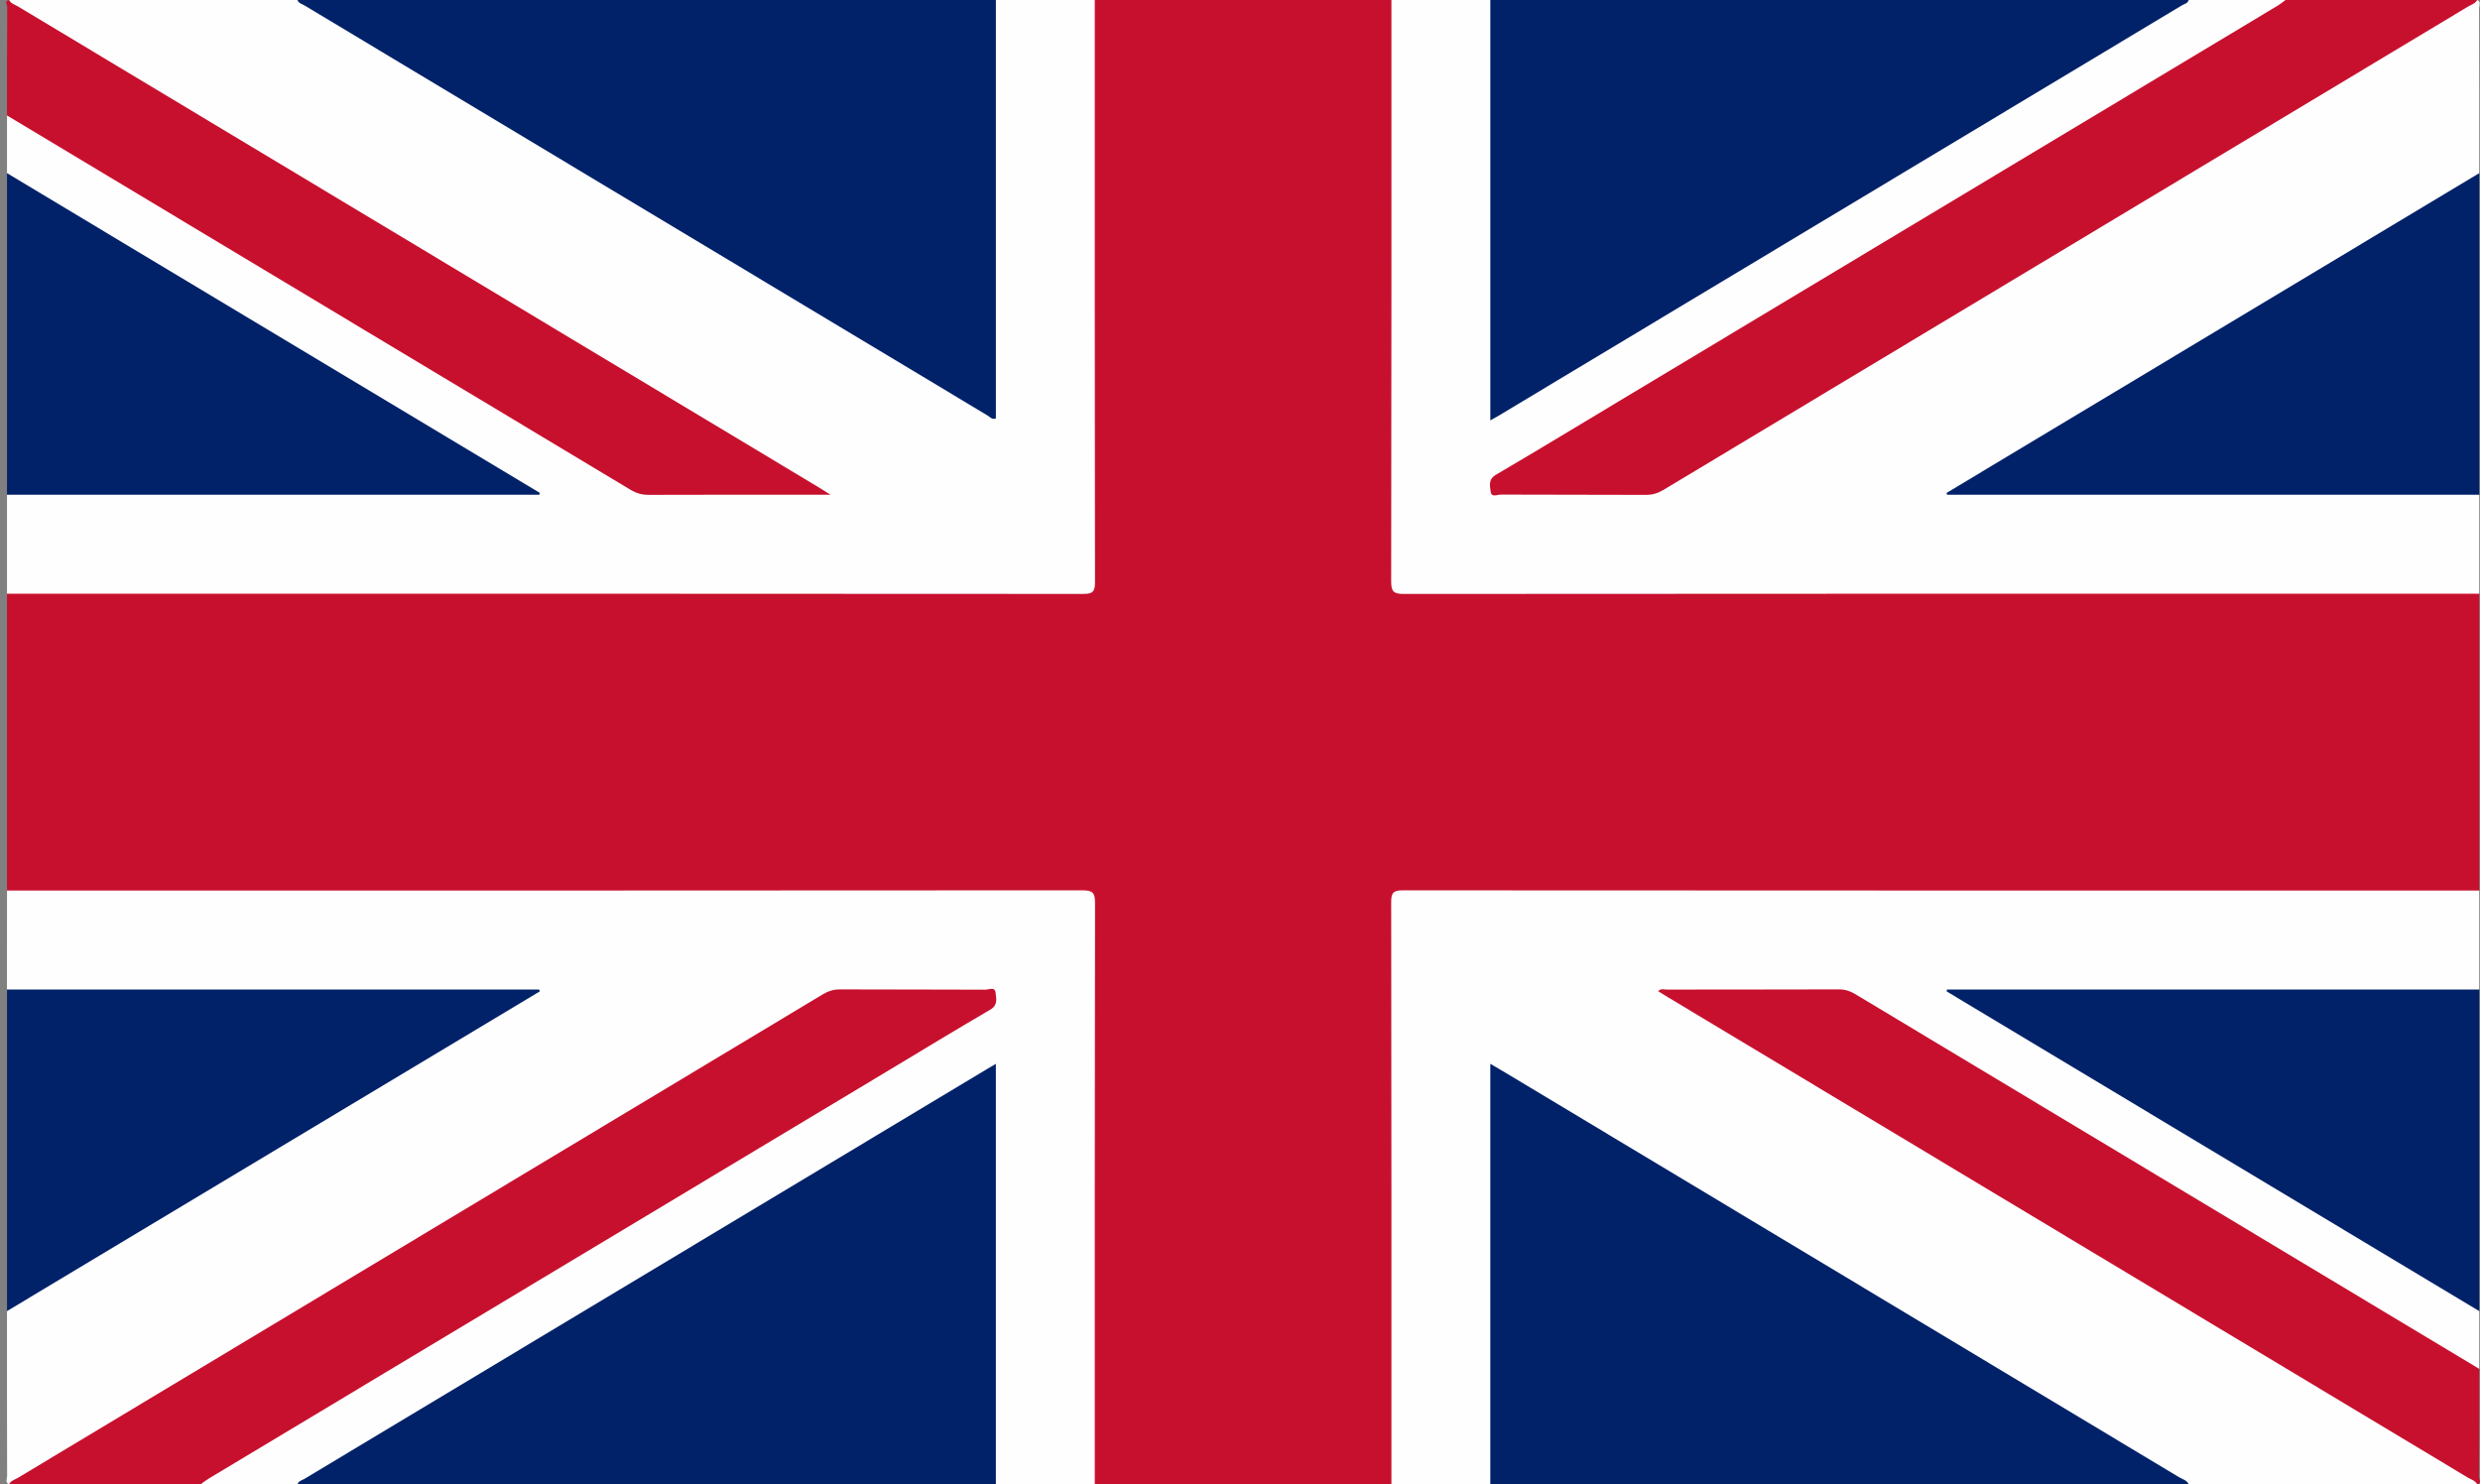
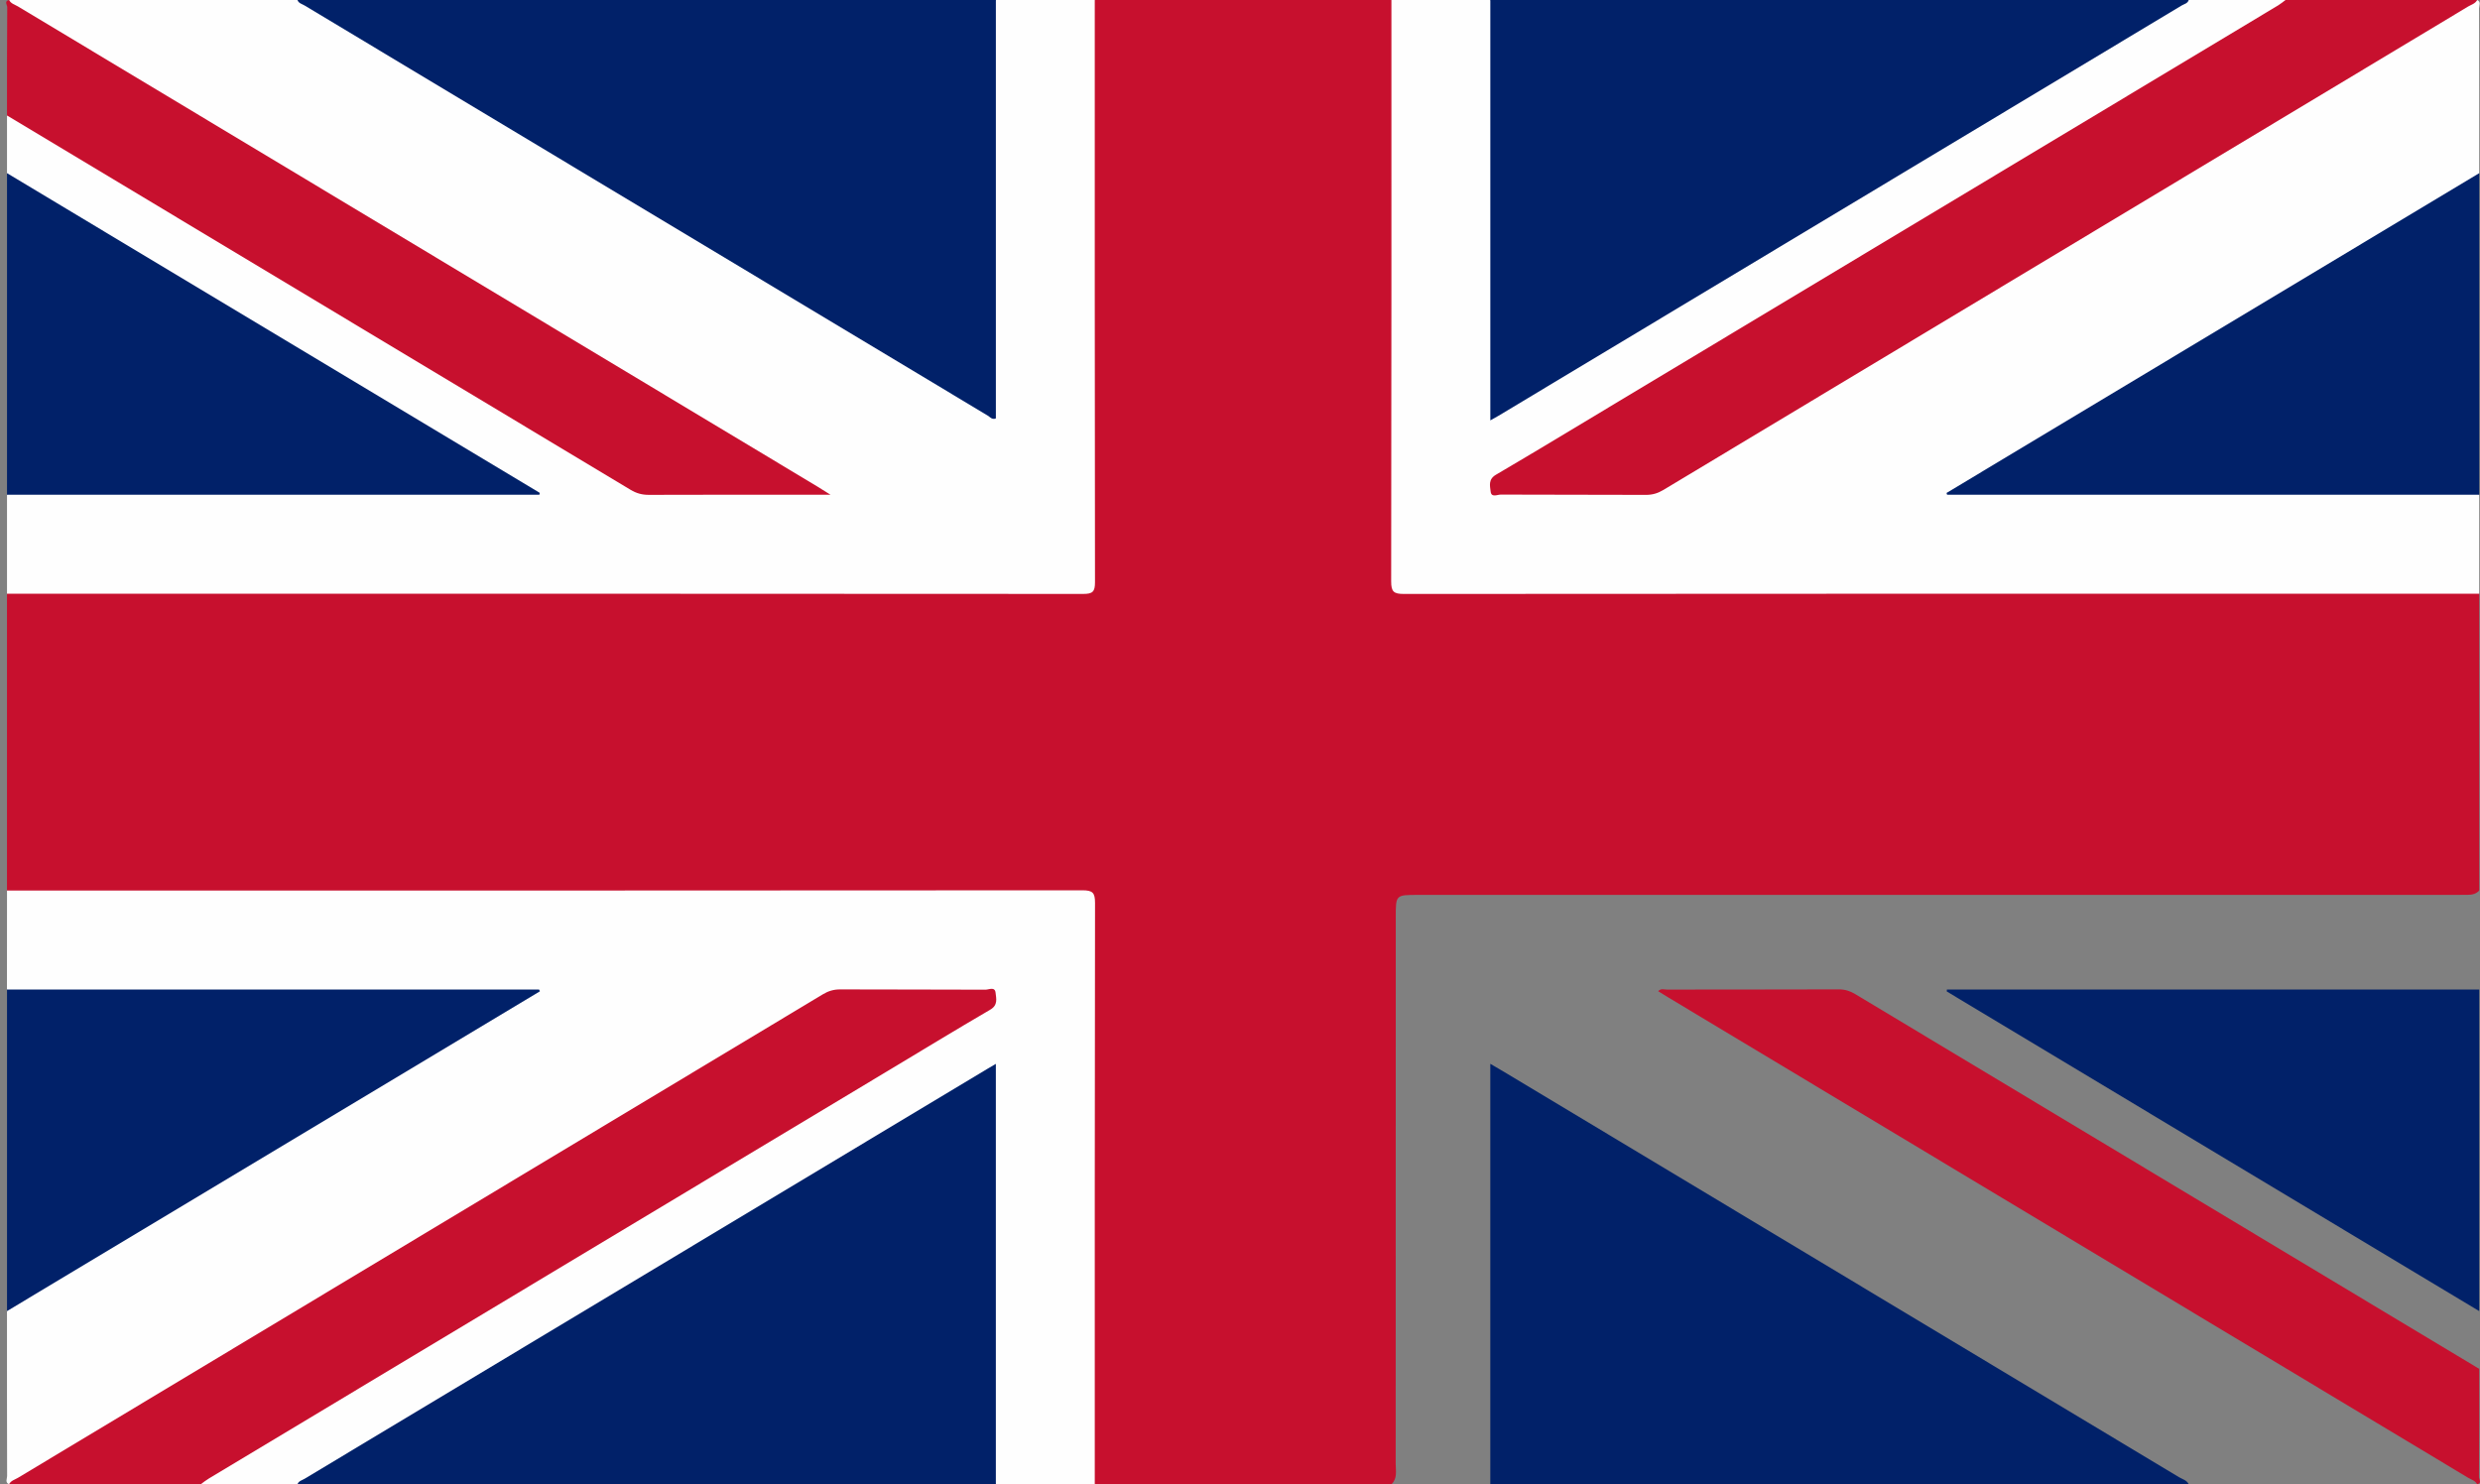
<svg xmlns="http://www.w3.org/2000/svg" version="1.1" id="katman_1" x="0px" y="0px" viewBox="0 0 1203 720" style="enable-background:new 0 0 1203 720;" xml:space="preserve">
  <rect x="0" y="0" width="1203" height="720" fill="#808080" stroke="none" />
  <style type="text/css">
	.st0{fill:#C7102E;}
	.st1{fill:#FEFEFE;}
	.st2{fill:#012169;}
</style>
  <g>
    <g>
      <path class="st0" d="M531.05,0c47.97,0,95.94,0,143.91,0c1.59,1.47,2.05,3.34,2.06,5.43c0.01,2.5,0.04,5,0.04,7.5    c0,86.96,0,173.91,0,260.87c0,2-0.04,4,0.02,6c0.17,5.26,0.85,5.94,6.2,6.09c2.33,0.07,4.66,0.02,6.99,0.02    c167.14,0,334.28-0.01,501.42,0.05c3.7,0,7.76-1.14,10.92,2.05c0,48,0,96,0,144c-1.47,1.59-3.34,2.04-5.42,2.06    c-2.83,0.02-5.66,0.04-8.49,0.04c-166.97,0-333.95,0-500.92,0c-10.71,0-10.72,0.01-10.72,10.61c0,88.46,0.01,176.91-0.04,265.37    c0,3.39,0.92,7.1-2.06,9.92c-47.97,0-95.94,0-143.91,0c-1.59-1.47-2.05-3.34-2.06-5.43c-0.01-2.5-0.04-5-0.04-7.5    c0-86.96,0-173.92,0-260.87c0-2,0.04-4-0.02-6c-0.17-5.26-0.85-5.94-6.21-6.09c-2.33-0.07-4.66-0.02-6.99-0.02    c-167.14,0-334.28,0.01-501.43-0.05c-3.7,0-7.75,1.14-10.91-2.05c0-48,0-96,0-144c1.47-1.59,3.34-2.04,5.42-2.06    c2.83-0.02,5.66-0.04,8.49-0.04c166.98,0,333.95,0,500.93,0c10.71,0,10.72-0.01,10.72-10.61c0-88.46-0.01-176.91,0.04-265.37    C528.99,6.53,528.07,2.83,531.05,0z" />
      <path class="st1" d="M531.05,0c0,94.16-0.04,188.31,0.11,282.47c0.01,4.57-1.16,5.64-5.67,5.64C351.46,287.98,177.43,288,3.4,288    c0-16,0-32,0-48c2.4-2.47,5.53-1.95,8.48-1.95c28.13-0.04,56.27-0.02,84.4-0.02c53.1,0,106.2,0,159.94,0    c-16.04-9.74-31.68-19.06-47.28-28.44C142.57,169.72,76.18,129.92,9.82,90.04C7.2,88.47,4.76,86.85,3.4,84c0-9.33,0-18.67,0-28    c3.23-1.27,5.39,1.09,7.7,2.48c53.42,32.02,106.82,64.08,160.22,96.15c44.25,26.58,88.56,53.09,132.74,79.79    c4.46,2.7,8.96,3.87,14.15,3.84c25.97-0.14,51.95-0.07,78.61-0.06c-8.58-5.13-16.61-10-24.66-14.83    C251.76,151.14,131.42,78.84,11.08,6.54C8.44,4.95,4.57,4.26,4.4,0C51.03,0,97.67,0,144.3,0c5.22,1.33,9.73,4.1,14.3,6.84    c105.63,63.47,211.3,126.88,316.96,190.31c1.53,0.92,2.95,2.19,4.92,2.26c1.16-2.15,0.65-4.35,0.65-6.46    c0.03-61.32,0.01-122.63,0.05-183.95c0-3.09-0.71-6.42,1.89-9C499.07,0,515.06,0,531.05,0z" />
-       <path class="st1" d="M674.95,720c0-94.16,0.04-188.31-0.11-282.47c-0.01-4.57,1.16-5.64,5.67-5.64    c174.03,0.12,348.06,0.1,522.1,0.1c0,16,0,32,0,48c-2.4,2.47-5.54,1.95-8.48,1.96c-28.81,0.04-57.62,0.02-86.43,0.02    c-50.13,0-100.25,0-150.38,0c-2.33,0-4.66,0.08-7.51-0.15c21.61,12.99,42.83,25.71,64.05,38.45    c60.39,36.27,120.8,72.52,181.19,108.8c2.99,1.79,6.21,3.33,7.56,6.92c0,9.33,0,18.67,0,28c-3.22,1.01-5.35-1.29-7.68-2.68    c-64.99-38.96-129.96-77.96-194.91-116.98c-32.55-19.55-65.14-39.04-97.63-58.68c-4.44-2.69-8.94-3.95-14.14-3.92    c-26.14,0.14-52.28,0.07-78.97,0.06c19.84,12.05,39.36,23.69,58.85,35.39c108.95,65.4,217.88,130.82,326.79,196.27    c2.64,1.59,6.51,2.28,6.69,6.54c-46.64,0-93.27,0-139.91,0c-5.91-1.51-10.82-4.99-15.93-8.06    c-104.75-62.88-209.49-125.77-314.24-188.66c-0.57-0.34-1.13-0.7-1.71-1.04c-4.8-2.83-4.97-2.75-4.97,2.9    c-0.01,40.3-0.01,80.6-0.01,120.91c0,21.98,0.02,43.97-0.02,65.95c-0.01,2.78,0.45,5.74-1.9,7.99    C706.93,720,690.94,720,674.95,720z" />
      <path class="st1" d="M1202.61,288c-173.87,0-347.73-0.02-521.6,0.12c-4.98,0-6.19-1.1-6.18-6.15C675,187.98,674.95,93.99,674.95,0    c15.99,0,31.98,0,47.97,0c2.59,2.58,1.89,5.91,1.89,8.99c0.04,60.79,0.01,121.57,0.08,182.36c0,2.69-1.44,6.49,1.02,7.83    c2.06,1.12,4.64-1.92,6.88-3.26C839.27,132.04,945.73,68.12,1052.15,4.14c3.05-1.84,6.42-2.64,9.55-4.14c15.66,0,31.31,0,46.97,0    c0.09,3.66-3.13,4.4-5.38,5.75c-34.51,20.8-69.07,41.52-103.62,62.27c-88.93,53.4-177.88,106.78-266.8,160.21    c-2.28,1.37-4.66,2.6-6.63,4.44c-1.09,1.01-1.41,2.25-1.12,3.63c0.36,1.73,1.84,1.69,3.16,1.81c1.49,0.14,2.99,0.09,4.49,0.09    c20.48,0,40.96-0.12,61.43,0.08c5.72,0.06,10.62-1.34,15.53-4.29C931.45,160.79,1053.24,87.7,1175,14.58    c3.85-2.31,7.71-4.62,11.58-6.92c4.84-2.88,9.48-6.16,15.03-7.66c2.07,0.9,0.93,2.7,0.94,4c0.08,26.67,0.06,53.33,0.06,80    c-1.2,3.22-3.98,4.78-6.7,6.41c-63.97,38.4-127.94,76.81-191.91,115.21c-17.99,10.8-35.97,21.61-54,32.41    c60.59-0.03,121.14-0.01,181.68-0.01c20.98,0,41.97-0.02,62.95,0.02c2.79,0,5.74-0.38,7.98,1.96    C1202.61,256,1202.61,272,1202.61,288z" />
      <path class="st1" d="M3.4,432c173.87,0,347.73,0.02,521.6-0.12c4.98,0,6.19,1.1,6.18,6.15c-0.17,93.99-0.13,187.98-0.13,281.97    c-15.99,0-31.98,0-47.97,0c-2.59-2.58-1.89-5.91-1.89-9c-0.04-61.32-0.02-122.63-0.04-183.95c0-2.12,0.3-4.29-0.44-6.32    c-2.08-0.24-3.33,1.04-4.71,1.87c-71.4,42.84-142.78,85.72-214.18,128.56c-35.7,21.42-71.39,42.85-107.04,64.35    c-3.33,2.01-6.91,3.16-10.47,4.49c-15.66,0-31.31,0-46.97,0c0.04-3.63,3.31-4.29,5.54-5.64c30.08-18.16,60.21-36.23,90.33-54.31    c93.51-56.14,187.02-112.28,280.52-168.43c1.86-1.11,3.73-2.2,5.45-3.52c1.46-1.12,2.11-2.59,1.7-4.39    c-0.45-1.99-2.21-1.72-3.64-1.85c-1.49-0.14-2.99-0.06-4.49-0.06c-20.31,0-40.62,0.12-60.93-0.08    c-5.72-0.06-10.62,1.33-15.53,4.29C274.56,559.21,152.77,632.29,31,705.42c-3.85,2.31-7.71,4.62-11.58,6.92    c-4.84,2.88-9.48,6.16-15.03,7.66c-2.07-0.9-0.93-2.7-0.94-4c-0.08-26.67-0.06-53.33-0.06-80c1.36-2.85,3.81-4.47,6.42-6.04    c80.91-48.62,161.87-97.16,242.79-145.77c1-0.6,2.01-1.17,3.5-2.16c-1.84-0.14-3.18-0.05-4.52-0.05c-79.57,0-159.14,0-238.72-0.03    c-3.25,0-6.75,0.76-9.48-1.95C3.4,464,3.4,448,3.4,432z" />
      <path class="st2" d="M1061.7,0c-0.48,1.68-2.17,1.92-3.37,2.64C947.88,69.01,837.4,135.34,726.93,201.67    c-1.1,0.66-2.23,1.26-4,2.26c0-68.44,0-136.19,0-203.93C835.85,0,948.77,0,1061.7,0z" />
      <path class="st2" d="M722.92,720c0-67.75,0-135.49,0-203.96c3.2,1.88,5.74,3.36,8.27,4.87    c108.63,65.21,217.25,130.43,325.85,195.68c1.63,0.98,3.73,1.41,4.65,3.4C948.77,720,835.85,720,722.92,720z" />
      <path class="st2" d="M483.08,0c0,67.65,0,135.3,0,202.97c-1.87,0.77-2.87-0.72-4.01-1.4C368.6,135.29,258.14,68.98,147.71,2.64    c-1.21-0.73-2.85-1.02-3.41-2.64C257.23,0,370.15,0,483.08,0z" />
      <path class="st2" d="M144.3,720c0.56-1.61,2.2-1.91,3.41-2.64c110.29-66.25,220.61-132.47,330.92-198.68    c1.24-0.75,2.5-1.47,4.44-2.61c0,68.46,0,136.19,0,203.93C370.15,720,257.23,720,144.3,720z" />
      <path class="st0" d="M4.4,720c0.89-1.78,2.79-2.22,4.3-3.12c130.16-78.2,260.33-156.36,390.48-234.57    c2.65-1.59,5.28-2.38,8.41-2.36c23.48,0.1,46.96,0.02,70.44,0.14c1.63,0.01,4.56-1.6,4.9,1.44c0.32,2.85,1.24,6.02-2.56,8.24    c-16.94,9.9-33.71,20.1-50.53,30.2c-109.5,65.74-219,131.47-328.49,197.22c-1.4,0.84-2.68,1.87-4.01,2.81    C66.36,720,35.38,720,4.4,720z" />
      <path class="st0" d="M1201.61,0c-0.89,1.78-2.79,2.22-4.3,3.12c-130.15,78.19-260.32,156.35-390.46,234.56    c-2.65,1.59-5.27,2.39-8.41,2.38c-23.48-0.11-46.96-0.02-70.44-0.14c-1.64-0.01-4.57,1.57-4.91-1.42    c-0.33-2.84-1.25-5.98,2.56-8.21c19.94-11.7,39.71-23.68,59.52-35.58C891.82,130.67,998.47,66.64,1105.11,2.59    c1.25-0.75,2.38-1.72,3.56-2.59C1139.65,0,1170.63,0,1201.61,0z" />
      <path class="st2" d="M3.4,84c86.14,51.69,172.28,103.38,258.42,155.08c-0.06,0.31-0.11,0.62-0.17,0.92c-86.08,0-172.17,0-258.25,0    C3.4,188,3.4,136,3.4,84z" />
      <path class="st2" d="M3.4,480c86.03,0,172.05,0,258.08,0c0.14,0.29,0.28,0.58,0.43,0.87C175.73,532.58,89.56,584.29,3.4,636    C3.4,584,3.4,532,3.4,480z" />
      <path class="st2" d="M1202.61,240c-86.04,0-172.07,0-258.11,0c-0.09-0.29-0.19-0.58-0.28-0.87    c86.13-51.71,172.26-103.42,258.4-155.13C1202.61,136,1202.61,188,1202.61,240z" />
      <path class="st2" d="M1202.61,636c-86.09-51.68-172.18-103.37-258.27-155.05c0.02-0.32,0.03-0.63,0.05-0.95    c86.08,0,172.15,0,258.23,0C1202.61,532,1202.61,584,1202.61,636z" />
      <path class="st0" d="M1201.61,720c-0.9-1.77-2.79-2.22-4.31-3.12c-129.26-77.64-258.53-155.26-387.81-232.89    c-1.69-1.02-3.36-2.07-5.15-3.17c1.33-1.48,2.91-0.77,4.25-0.78c27.8-0.05,55.6,0,83.4-0.1c2.99-0.01,5.45,0.78,7.93,2.28    c100.88,60.61,201.78,121.2,302.68,181.79c0,17.5,0.04,35-0.11,52.5C1202.49,717.53,1204.1,719.45,1201.61,720z" />
      <path class="st0" d="M4.4,0c0.9,1.78,2.8,2.22,4.31,3.12c129.18,77.6,258.37,155.18,387.56,232.76c1.78,1.07,3.53,2.2,6.59,4.11    c-3.02,0-4.6,0-6.18,0c-27.31,0-54.63-0.04-81.94,0.06c-3.3,0.01-6.06-0.76-8.88-2.46C205.06,177.03,104.23,116.52,3.4,56    c0-17.51-0.04-35.03,0.11-52.54C3.51,2.45,1.9,0.53,4.4,0z" />
    </g>
  </g>
</svg>